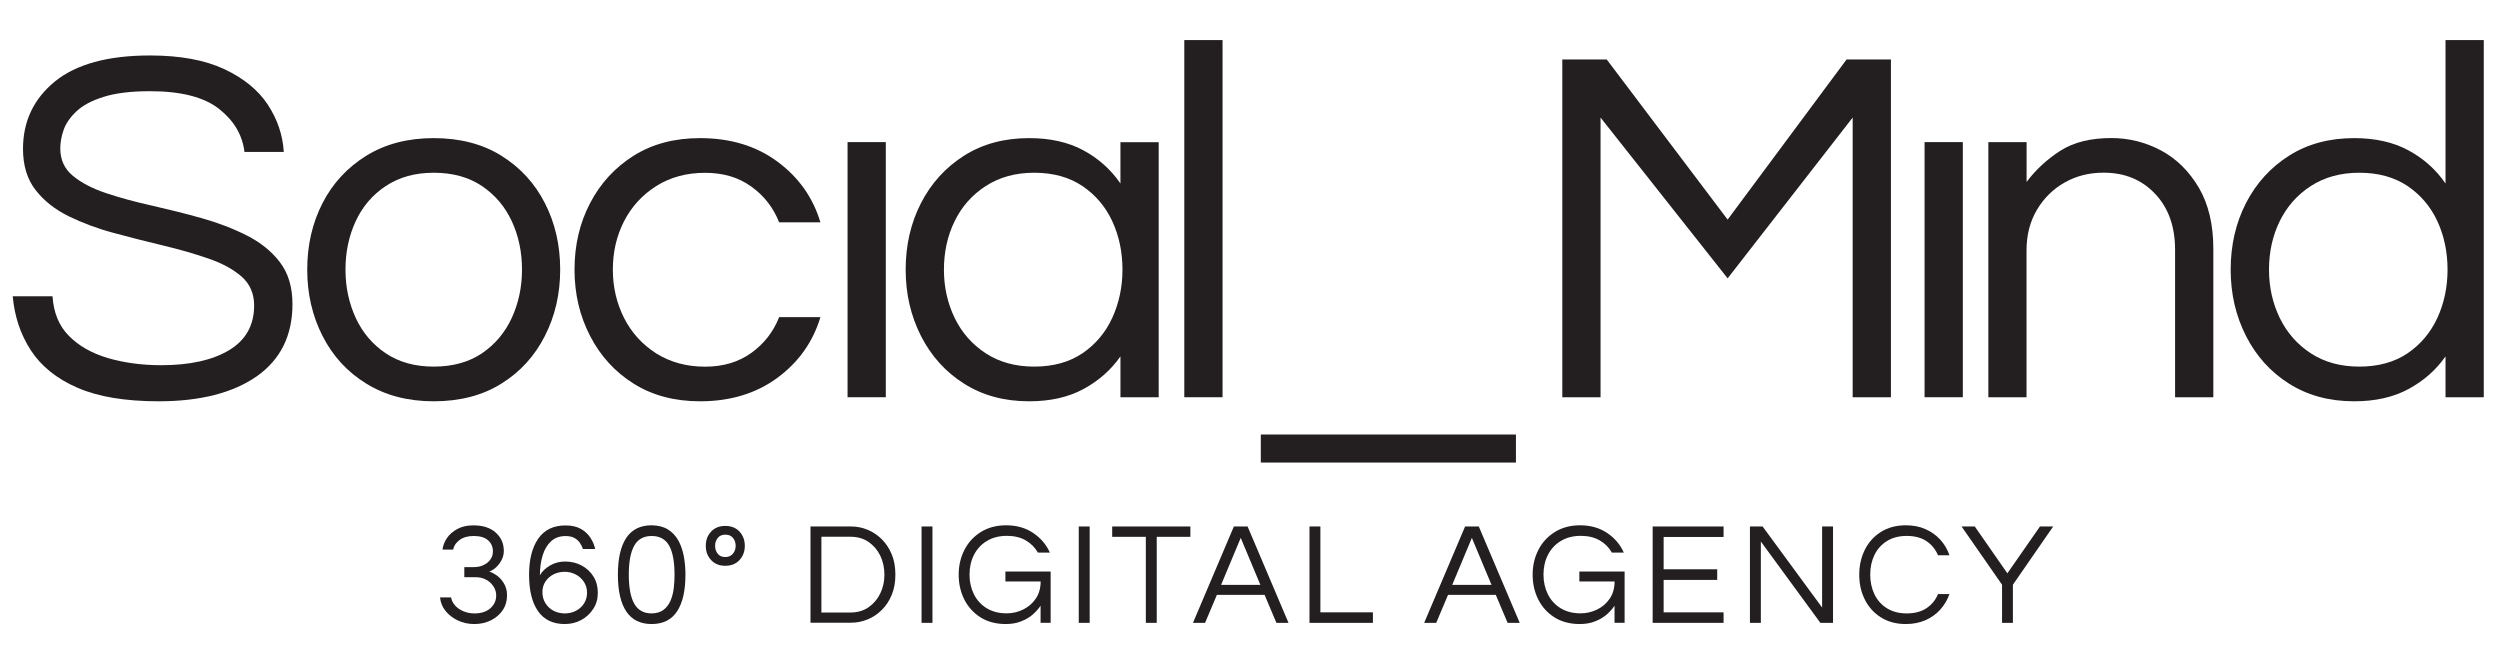
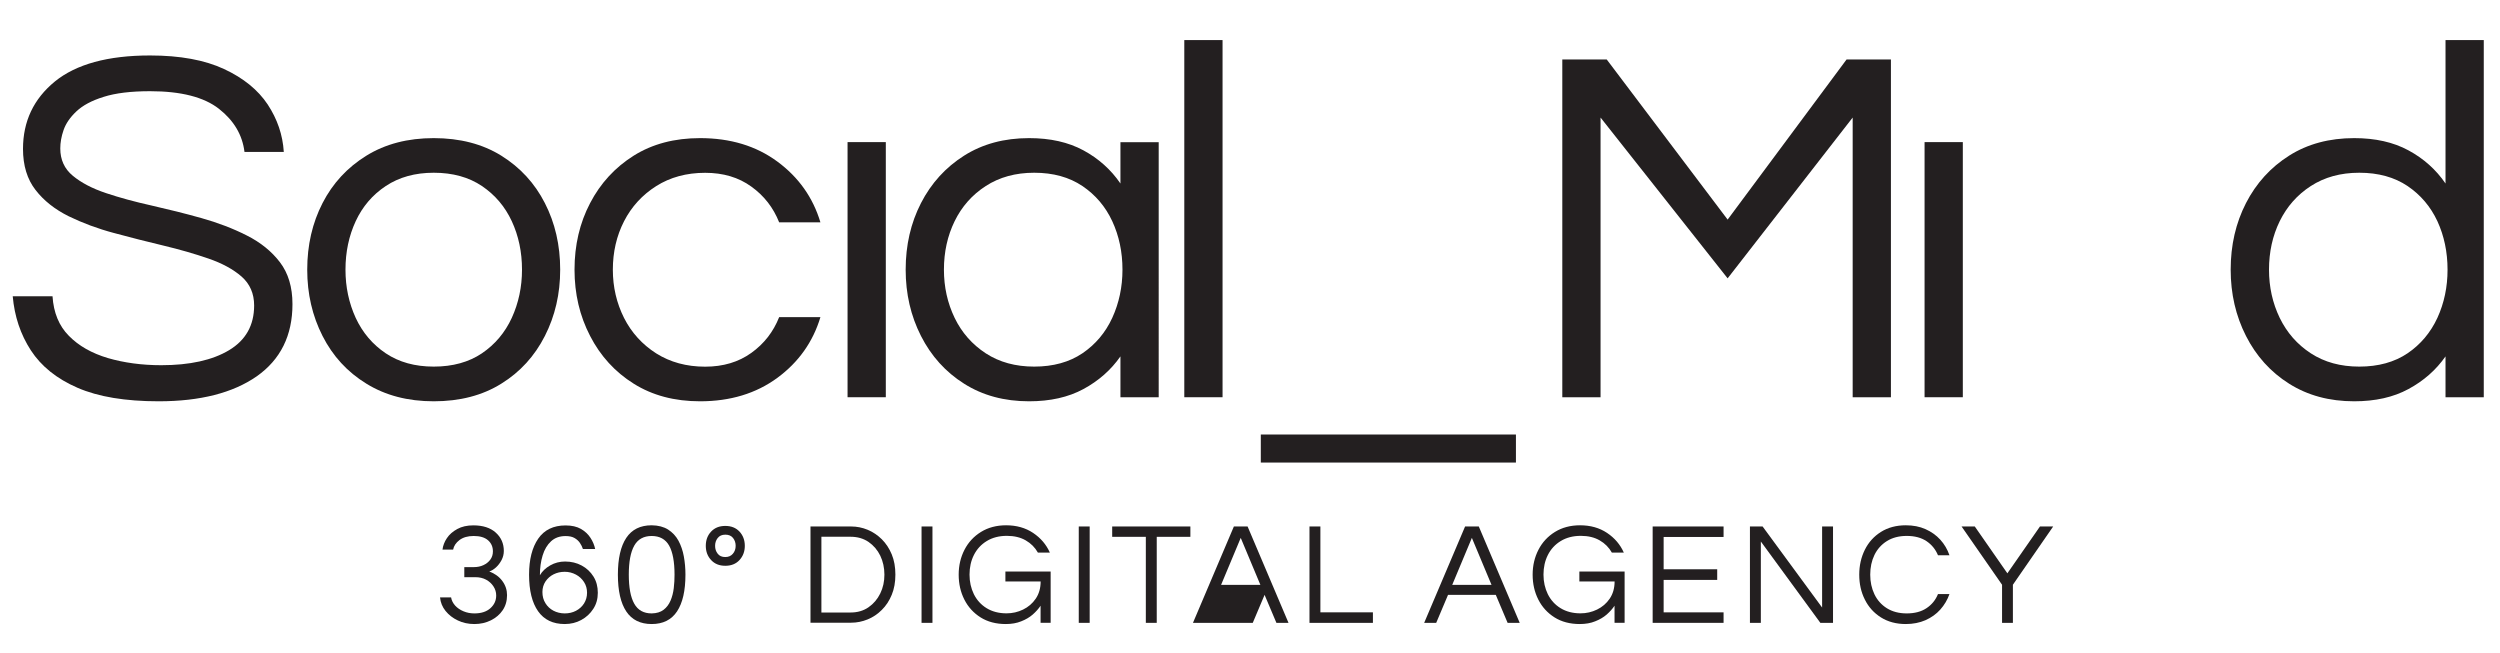
<svg xmlns="http://www.w3.org/2000/svg" version="1.1" id="Layer_1" x="0px" y="0px" viewBox="0 0 357.47 93.33" xml:space="preserve">
  <g>
    <g>
      <path fill="#231F20" d="M22.69,57.38c-4.76,0-8.63-0.64-11.6-1.93s-5.19-3.07-6.68-5.36c-1.48-2.28-2.34-4.86-2.59-7.73h5.69    c0.15,2.34,0.92,4.23,2.34,5.66c1.41,1.44,3.27,2.49,5.58,3.18c2.31,0.67,4.85,1.02,7.63,1.02c4.08,0,7.32-0.72,9.7-2.15    s3.58-3.56,3.58-6.39c0-1.7-0.6-3.08-1.79-4.13c-1.19-1.04-2.77-1.9-4.74-2.58c-1.97-0.68-4.12-1.3-6.46-1.86    s-4.68-1.15-7.04-1.79c-2.36-0.63-4.52-1.44-6.49-2.4c-1.97-0.98-3.55-2.22-4.74-3.76c-1.19-1.53-1.79-3.49-1.79-5.87    c0-3.94,1.52-7.15,4.56-9.64c3.04-2.47,7.57-3.72,13.61-3.72c4.28,0,7.81,0.65,10.58,1.94s4.85,2.98,6.24,5.07    c1.38,2.1,2.15,4.35,2.3,6.78h-5.62c-0.3-2.43-1.51-4.48-3.65-6.16s-5.43-2.52-9.85-2.52c-2.73,0-4.94,0.27-6.64,0.81    c-1.71,0.53-3,1.23-3.9,2.08s-1.51,1.74-1.83,2.67c-0.32,0.92-0.47,1.8-0.47,2.63c0,1.6,0.59,2.91,1.79,3.9    c1.19,0.99,2.77,1.82,4.74,2.48s4.15,1.25,6.53,1.78c2.38,0.54,4.75,1.13,7.11,1.79c2.36,0.66,4.53,1.49,6.5,2.49    c1.97,0.99,3.55,2.27,4.74,3.83s1.79,3.55,1.79,5.99c0,4.48-1.7,7.92-5.11,10.32C33.3,56.18,28.63,57.38,22.69,57.38z" />
      <path fill="#231F20" d="M62.02,57.38c-3.7,0-6.91-0.84-9.63-2.52c-2.73-1.67-4.81-3.95-6.27-6.82s-2.19-6.03-2.19-9.48    c0-3.5,0.73-6.68,2.19-9.52s3.55-5.1,6.27-6.78s5.93-2.51,9.63-2.51c3.74,0,6.97,0.84,9.66,2.51c2.7,1.68,4.78,3.94,6.23,6.78    c1.46,2.85,2.19,6.02,2.19,9.52c0,3.46-0.73,6.61-2.19,9.48s-3.53,5.15-6.23,6.82C68.99,56.54,65.76,57.38,62.02,57.38z     M62.02,52.42c2.72,0,5.02-0.64,6.89-1.9c1.87-1.27,3.3-2.96,4.27-5.07c0.97-2.12,1.46-4.42,1.46-6.89c0-2.53-0.49-4.84-1.46-6.93    s-2.4-3.77-4.27-5.03c-1.87-1.26-4.17-1.9-6.89-1.9c-2.68,0-4.96,0.64-6.86,1.9s-3.33,2.94-4.3,5.03    c-0.97,2.09-1.46,4.4-1.46,6.93c0,2.48,0.49,4.77,1.46,6.89c0.98,2.11,2.41,3.8,4.3,5.07C57.06,51.79,59.34,52.42,62.02,52.42z" />
      <path fill="#231F20" d="M100.1,57.38c-3.65,0-6.81-0.84-9.49-2.52c-2.67-1.67-4.75-3.95-6.23-6.82c-1.49-2.87-2.23-6.03-2.23-9.48    c0-3.5,0.74-6.68,2.23-9.52c1.48-2.84,3.56-5.1,6.23-6.78c2.68-1.68,5.84-2.51,9.49-2.51c4.33,0,8.01,1.11,11.05,3.35    s5.09,5.13,6.16,8.69h-5.9c-0.83-2.09-2.15-3.8-3.98-5.11c-1.82-1.32-4.02-1.97-6.6-1.97c-2.67,0-5.01,0.64-7,1.9    s-3.53,2.94-4.6,5.03s-1.6,4.4-1.6,6.93c0,2.48,0.54,4.77,1.6,6.89c1.07,2.11,2.61,3.8,4.6,5.07c2,1.26,4.33,1.9,7,1.9    c2.58,0,4.78-0.66,6.6-1.97c1.83-1.31,3.15-3.02,3.98-5.11h5.9c-1.07,3.55-3.12,6.44-6.16,8.68    C108.11,56.26,104.43,57.38,100.1,57.38z" />
      <path fill="#231F20" d="M121.19,56.8V20.32h5.47V56.8H121.19z" />
      <path fill="#231F20" d="M147.15,57.38c-3.55,0-6.65-0.84-9.3-2.52c-2.65-1.67-4.7-3.95-6.16-6.82s-2.19-6.03-2.19-9.48    c0-3.5,0.73-6.68,2.19-9.52s3.51-5.1,6.16-6.78c2.65-1.68,5.75-2.51,9.3-2.51c3.02,0,5.61,0.58,7.77,1.75s3.93,2.75,5.29,4.74    v-5.91h5.47V56.8h-5.47v-5.84c-1.36,1.95-3.13,3.5-5.29,4.67C152.76,56.8,150.17,57.38,147.15,57.38z M147.88,52.42    c2.72,0,5.02-0.64,6.89-1.9c1.87-1.27,3.3-2.96,4.27-5.07c0.97-2.12,1.46-4.42,1.46-6.89c0-2.53-0.49-4.84-1.46-6.93    s-2.4-3.77-4.27-5.03c-1.87-1.26-4.17-1.9-6.89-1.9c-2.68,0-4.98,0.64-6.93,1.9s-3.43,2.94-4.45,5.03s-1.53,4.4-1.53,6.93    c0,2.48,0.51,4.77,1.53,6.89c1.02,2.11,2.51,3.8,4.45,5.07C142.9,51.79,145.21,52.42,147.88,52.42z" />
      <path fill="#231F20" d="M169.34,56.8V5.73h5.47V56.8H169.34z" />
      <path fill="#231F20" d="M180.28,66.14v-4.01h36.48v4.01H180.28z" />
      <path fill="#231F20" d="M223.39,56.8V8.5h6.35l17.29,22.9l17.01-22.9h6.34v48.3h-5.47V16.81L247.03,39.8l-18.17-22.99V56.8H223.39    z" />
      <path fill="#231F20" d="M275.19,56.8V20.32h5.47V56.8H275.19z" />
-       <path fill="#231F20" d="M284.31,56.8V20.32h5.47v5.69c1.32-1.75,2.92-3.23,4.82-4.45s4.33-1.82,7.3-1.82    c2.53,0,4.89,0.6,7.11,1.78c2.22,1.19,4.01,2.97,5.4,5.32c1.38,2.36,2.07,5.27,2.07,8.72V56.8h-5.47V35.71    c0-3.31-0.94-5.97-2.85-7.99c-1.9-2.02-4.35-3.03-7.37-3.03c-2.05,0-3.89,0.46-5.54,1.39c-1.66,0.93-2.98,2.23-3.98,3.9    c-1,1.68-1.5,3.61-1.5,5.81V56.8H284.31z" />
      <path fill="#231F20" d="M336.62,57.38c-3.55,0-6.65-0.84-9.31-2.52c-2.65-1.67-4.7-3.95-6.16-6.82s-2.19-6.03-2.19-9.48    c0-3.5,0.73-6.68,2.19-9.52s3.51-5.1,6.16-6.78s5.76-2.51,9.31-2.51c3.01,0,5.61,0.58,7.76,1.75c2.17,1.17,3.94,2.75,5.3,4.74    V5.73h5.47V56.8h-5.47v-5.84c-1.36,1.95-3.13,3.5-5.3,4.67C342.23,56.8,339.64,57.38,336.62,57.38z M337.35,52.42    c2.73,0,5.03-0.64,6.9-1.9c1.87-1.27,3.29-2.96,4.27-5.07c0.97-2.12,1.45-4.42,1.45-6.89c0-2.53-0.49-4.84-1.45-6.93    c-0.98-2.09-2.4-3.77-4.27-5.03s-4.17-1.9-6.9-1.9c-2.68,0-4.98,0.64-6.93,1.9c-1.95,1.26-3.42,2.94-4.45,5.03    c-1.02,2.09-1.53,4.4-1.53,6.93c0,2.48,0.51,4.77,1.53,6.89c1.03,2.11,2.5,3.8,4.45,5.07C332.37,51.79,334.67,52.42,337.35,52.42z    " />
    </g>
    <g>
      <path fill="#231F20" d="M67.83,89.23c-0.86,0-1.65-0.17-2.36-0.51c-0.72-0.34-1.3-0.79-1.76-1.36c-0.46-0.57-0.72-1.21-0.79-1.94    h1.58c0.07,0.43,0.27,0.82,0.58,1.17c0.32,0.35,0.72,0.62,1.2,0.82c0.48,0.2,0.99,0.3,1.55,0.3c0.98,0,1.75-0.25,2.3-0.75    s0.82-1.1,0.82-1.81c0-0.47-0.13-0.91-0.39-1.3c-0.26-0.4-0.61-0.72-1.05-0.96s-0.96-0.36-1.54-0.36h-1.58v-1.44h1.39    c0.48,0,0.93-0.09,1.34-0.28c0.41-0.19,0.74-0.45,0.99-0.79c0.25-0.34,0.37-0.73,0.37-1.18c0-0.65-0.23-1.18-0.7-1.59    c-0.47-0.41-1.15-0.61-2.05-0.61c-0.85,0-1.52,0.2-2.03,0.58c-0.51,0.39-0.81,0.85-0.91,1.37h-1.52c0.07-0.57,0.28-1.12,0.63-1.64    c0.35-0.53,0.85-0.96,1.49-1.31s1.4-0.52,2.29-0.52c1.36,0,2.43,0.34,3.2,1.03s1.16,1.56,1.16,2.63c0,0.46-0.11,0.89-0.32,1.3    c-0.22,0.41-0.48,0.76-0.8,1.05s-0.64,0.49-0.96,0.58c0.8,0.31,1.43,0.76,1.87,1.37c0.45,0.61,0.67,1.28,0.67,2.02    c0,0.82-0.21,1.54-0.62,2.15s-0.98,1.1-1.69,1.45C69.49,89.05,68.7,89.23,67.83,89.23z" />
      <path fill="#231F20" d="M80.75,89.23c-1.68,0-2.95-0.61-3.81-1.83s-1.29-2.96-1.29-5.22c0-2.18,0.44-3.9,1.31-5.16    c0.87-1.26,2.18-1.89,3.91-1.89c0.89,0,1.62,0.17,2.2,0.5c0.57,0.33,1.03,0.76,1.36,1.27c0.33,0.51,0.56,1.05,0.67,1.6h-1.75    c-0.1-0.3-0.24-0.6-0.43-0.87c-0.19-0.28-0.44-0.51-0.77-0.7c-0.32-0.19-0.75-0.28-1.28-0.28c-0.85,0-1.54,0.25-2.08,0.75    s-0.94,1.17-1.2,2.02c-0.26,0.85-0.39,1.79-0.39,2.83c0.33-0.57,0.83-1.04,1.48-1.41s1.36-0.55,2.12-0.55    c0.87,0,1.67,0.19,2.37,0.57c0.71,0.38,1.27,0.91,1.69,1.58c0.42,0.67,0.62,1.45,0.62,2.32c0,0.86-0.21,1.63-0.65,2.3    c-0.43,0.67-1,1.2-1.72,1.59C82.42,89.03,81.63,89.23,80.75,89.23z M80.75,87.71c0.58,0,1.12-0.12,1.6-0.37    c0.48-0.25,0.87-0.6,1.16-1.05c0.28-0.45,0.43-0.96,0.43-1.53s-0.14-1.08-0.43-1.53s-0.67-0.81-1.16-1.07    c-0.49-0.26-1.02-0.4-1.6-0.4s-1.11,0.12-1.59,0.36c-0.48,0.24-0.86,0.58-1.16,1.02c-0.29,0.44-0.44,0.94-0.44,1.51    c0,0.61,0.14,1.14,0.43,1.6c0.28,0.46,0.67,0.82,1.14,1.07S80.16,87.71,80.75,87.71z" />
      <path fill="#231F20" d="M93.18,89.23c-1.62,0-2.83-0.6-3.63-1.8c-0.8-1.2-1.2-2.95-1.2-5.26c0-2.3,0.4-4.06,1.2-5.26    c0.8-1.2,2.01-1.8,3.63-1.8c0.94,0.01,1.73,0.22,2.35,0.61c0.62,0.4,1.12,0.93,1.48,1.59c0.36,0.67,0.62,1.42,0.77,2.25    s0.23,1.7,0.23,2.6c0,2.3-0.4,4.05-1.2,5.26C96.01,88.63,94.8,89.23,93.18,89.23z M93.18,87.71c0.71-0.01,1.28-0.19,1.71-0.52    c0.43-0.33,0.76-0.77,0.99-1.31c0.23-0.54,0.38-1.13,0.46-1.78s0.11-1.29,0.11-1.93c0-1.85-0.26-3.23-0.77-4.15    c-0.52-0.92-1.35-1.38-2.5-1.38c-1.14,0-1.97,0.46-2.49,1.38s-0.78,2.31-0.78,4.15c0,1.84,0.26,3.23,0.78,4.15    C91.21,87.25,92.04,87.71,93.18,87.71z" />
      <path fill="#231F20" d="M103.71,80.9c-0.85,0-1.52-0.27-2.03-0.82s-0.76-1.22-0.76-2.03c0-0.82,0.25-1.5,0.76-2.04    s1.18-0.81,2.03-0.81s1.52,0.27,2.03,0.81c0.5,0.54,0.76,1.22,0.76,2.04c0,0.81-0.26,1.48-0.76,2.03    C105.23,80.63,104.56,80.9,103.71,80.9z M103.71,79.65c0.46,0,0.82-0.16,1.08-0.47c0.27-0.31,0.4-0.69,0.4-1.13    c0-0.43-0.12-0.8-0.37-1.12s-0.62-0.48-1.1-0.48c-0.49,0-0.85,0.16-1.1,0.48s-0.37,0.69-0.37,1.12s0.12,0.81,0.37,1.12    C102.86,79.49,103.22,79.65,103.71,79.65z" />
      <path fill="#231F20" d="M115.89,89.06V75.28h5.81c0.82,0,1.61,0.16,2.36,0.47s1.43,0.77,2.03,1.36c0.6,0.6,1.07,1.32,1.42,2.16    c0.35,0.85,0.52,1.81,0.52,2.89s-0.17,2.05-0.52,2.89c-0.35,0.85-0.82,1.57-1.42,2.16c-0.6,0.6-1.27,1.05-2.03,1.36    s-1.55,0.47-2.36,0.47h-5.81V89.06z M117.45,87.58h4.18c0.98,0,1.84-0.25,2.56-0.75s1.28-1.16,1.68-1.98s0.59-1.71,0.59-2.68    c0-0.99-0.2-1.89-0.59-2.71c-0.4-0.82-0.96-1.47-1.68-1.97c-0.72-0.49-1.58-0.74-2.56-0.74h-4.18V87.58z" />
      <path fill="#231F20" d="M131.77,89.06V75.28h1.56v13.78H131.77z" />
      <path fill="#231F20" d="M143.82,89.23c-1.4,0-2.61-0.32-3.61-0.95s-1.78-1.48-2.32-2.55c-0.54-1.07-0.81-2.25-0.81-3.56    s0.28-2.49,0.83-3.56s1.34-1.92,2.36-2.55c1.02-0.63,2.22-0.95,3.59-0.95c1.48,0,2.77,0.36,3.86,1.09    c1.09,0.73,1.89,1.67,2.4,2.82h-1.71c-0.42-0.74-0.99-1.32-1.74-1.75c-0.74-0.43-1.64-0.65-2.7-0.65c-1.11,0-2.07,0.25-2.87,0.74    c-0.81,0.49-1.42,1.16-1.84,1.99s-0.63,1.77-0.63,2.81c0,1.03,0.21,1.96,0.62,2.8c0.42,0.84,1.02,1.51,1.82,2s1.75,0.74,2.86,0.74    c0.83,0,1.62-0.18,2.36-0.54s1.35-0.88,1.81-1.56c0.46-0.68,0.7-1.5,0.7-2.46h-5.04v-1.42h6.47v7.33h-1.44v-2.44    c-0.29,0.44-0.67,0.86-1.12,1.26c-0.46,0.4-1.01,0.72-1.65,0.97C145.39,89.1,144.65,89.23,143.82,89.23z" />
      <path fill="#231F20" d="M154.25,89.06V75.28h1.56v13.78H154.25z" />
      <path fill="#231F20" d="M163.84,89.06v-12.3h-4.81v-1.48h11.18v1.48h-4.81v12.3H163.84z" />
-       <path fill="#231F20" d="M170.58,89.06l5.85-13.78h1.96l5.85,13.78h-1.73l-1.69-4H174l-1.69,4H170.58z M174.6,83.63h5.62    l-2.81-6.72L174.6,83.63z" />
+       <path fill="#231F20" d="M170.58,89.06l5.85-13.78h1.96l5.85,13.78h-1.73l-1.69-4l-1.69,4H170.58z M174.6,83.63h5.62    l-2.81-6.72L174.6,83.63z" />
      <path fill="#231F20" d="M187.24,89.06V75.28h1.56v12.28h7.51v1.5H187.24z" />
      <path fill="#231F20" d="M203.64,89.06l5.85-13.78h1.96l5.85,13.78h-1.73l-1.69-4h-6.83l-1.69,4H203.64z M207.65,83.63h5.62    l-2.81-6.72L207.65,83.63z" />
      <path fill="#231F20" d="M225.89,89.23c-1.4,0-2.61-0.32-3.61-0.95s-1.78-1.48-2.32-2.55c-0.54-1.07-0.81-2.25-0.81-3.56    s0.28-2.49,0.83-3.56s1.34-1.92,2.36-2.55c1.02-0.63,2.22-0.95,3.59-0.95c1.48,0,2.77,0.36,3.86,1.09    c1.09,0.73,1.89,1.67,2.4,2.82h-1.71c-0.42-0.74-0.99-1.32-1.74-1.75c-0.74-0.43-1.64-0.65-2.7-0.65c-1.11,0-2.07,0.25-2.87,0.74    c-0.81,0.49-1.42,1.16-1.84,1.99s-0.63,1.77-0.63,2.81c0,1.03,0.21,1.96,0.62,2.8c0.42,0.84,1.02,1.51,1.82,2s1.75,0.74,2.86,0.74    c0.83,0,1.62-0.18,2.36-0.54s1.35-0.88,1.81-1.56c0.46-0.68,0.7-1.5,0.7-2.46h-5.04v-1.42h6.47v7.33h-1.44v-2.44    c-0.29,0.44-0.67,0.86-1.12,1.26c-0.46,0.4-1.01,0.72-1.65,0.97C227.46,89.1,226.72,89.23,225.89,89.23z" />
      <path fill="#231F20" d="M236.31,89.06V75.28h10.14v1.5h-8.57v4.62h7.66v1.52h-7.66v4.64h8.57v1.5H236.31z" />
      <path fill="#231F20" d="M250.22,89.06V75.28h1.81l8.51,11.59V75.28h1.56v13.78h-1.81l-8.51-11.63v11.63H250.22z" />
      <path fill="#231F20" d="M272.51,89.23c-1.37,0-2.56-0.32-3.56-0.95s-1.77-1.48-2.3-2.55c-0.54-1.07-0.8-2.25-0.8-3.56    s0.27-2.49,0.8-3.56s1.3-1.92,2.3-2.55c1-0.63,2.19-0.95,3.56-0.95c1.04,0,1.98,0.18,2.81,0.55s1.54,0.87,2.12,1.51    s1.02,1.38,1.31,2.23h-1.64c-0.35-0.85-0.9-1.52-1.64-2.02c-0.75-0.5-1.69-0.75-2.83-0.75c-1.11,0-2.06,0.25-2.84,0.74    s-1.38,1.16-1.78,1.99c-0.4,0.83-0.6,1.77-0.6,2.81c0,1.03,0.2,1.96,0.6,2.8c0.4,0.84,1,1.51,1.78,2    c0.79,0.49,1.73,0.74,2.84,0.74c1.14,0,2.08-0.25,2.83-0.75s1.3-1.17,1.64-2.02h1.64c-0.29,0.83-0.73,1.57-1.31,2.22    s-1.29,1.15-2.12,1.52C274.49,89.04,273.55,89.23,272.51,89.23z" />
      <path fill="#231F20" d="M286.27,89.06v-5.45l-5.79-8.33h1.89l4.66,6.7l4.66-6.7h1.89l-5.76,8.33v5.45H286.27z" />
    </g>
  </g>
</svg>